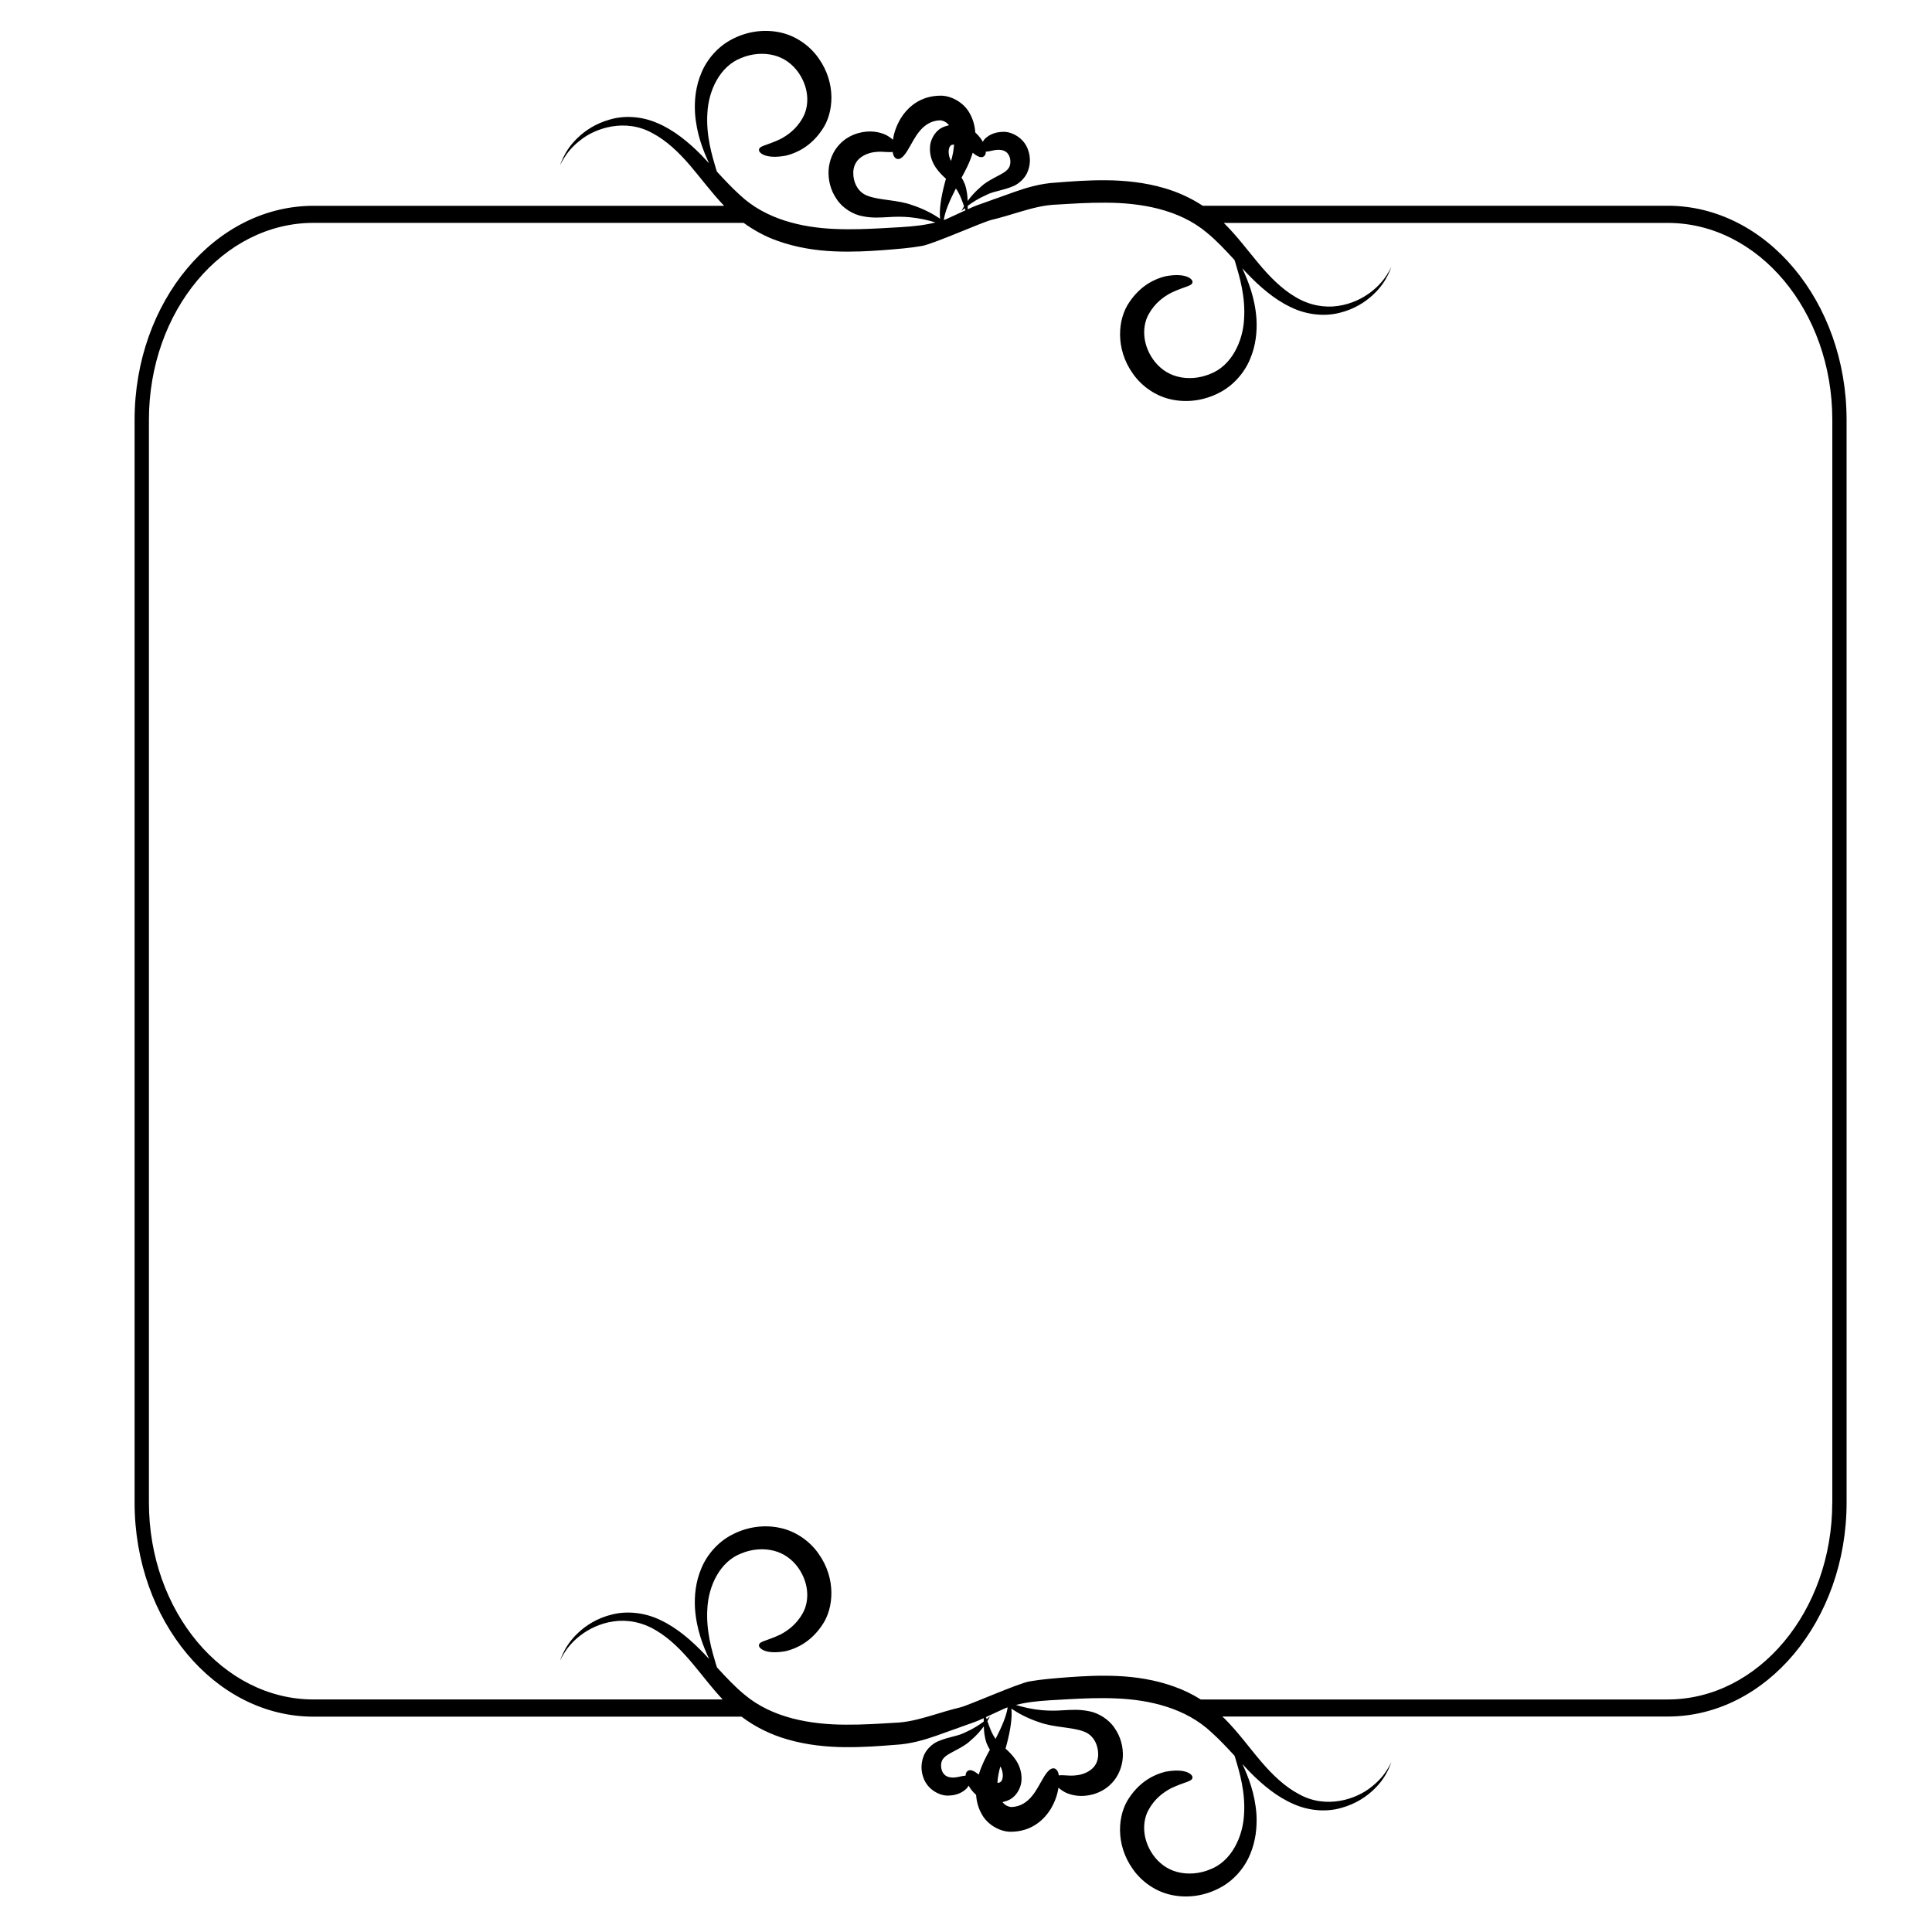
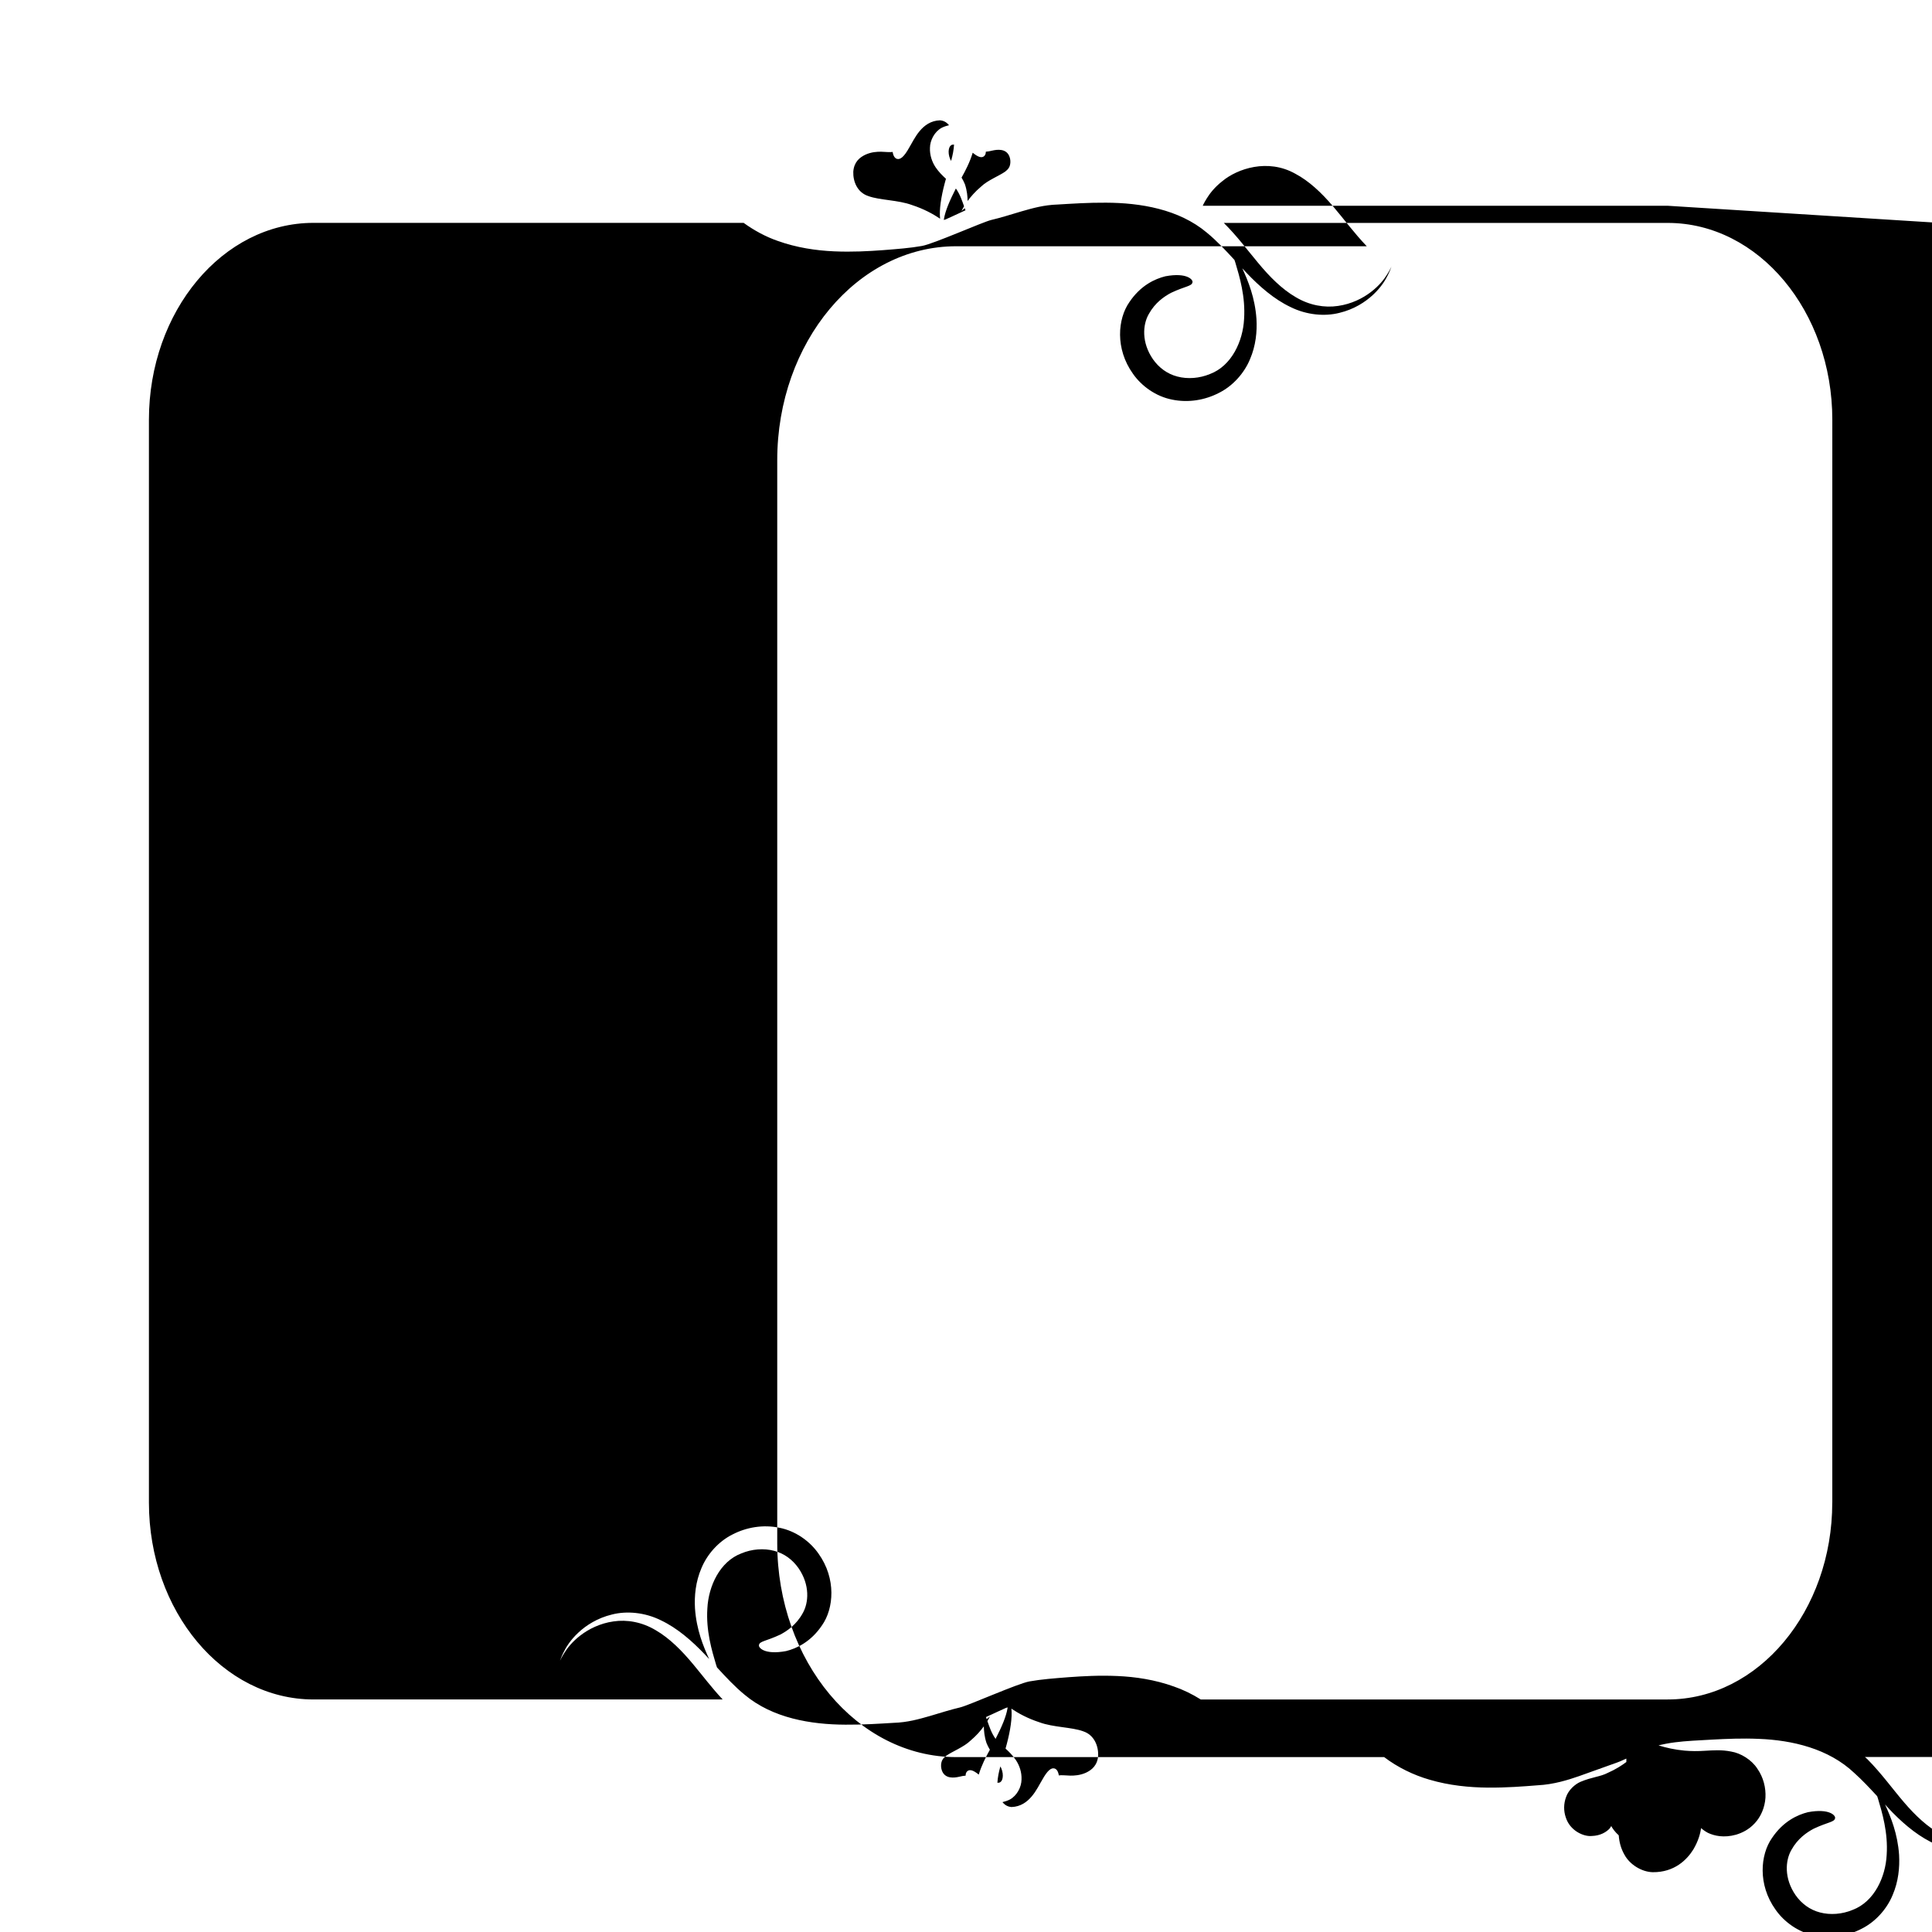
<svg xmlns="http://www.w3.org/2000/svg" fill="#000000" width="800px" height="800px" version="1.1" viewBox="144 144 512 512">
-   <path d="m585.95 198.53h-123.21c-3.152-2.062-6.625-3.648-10.133-4.66-5.231-1.543-10.539-2.055-15.473-2.102-4.941-0.035-9.324 0.309-13.234 0.621-4.168 0.211-7.965 1.395-10.898 2.414-1.91 0.68-3.617 1.293-5.238 1.875-0.18 0.039-0.43 0.117-0.691 0.246-0.594 0.211-1.23 0.438-1.789 0.641-0.812 0.273-1.547 0.543-2.289 0.816-0.301 0.074-1.32 0.523-2.543 1.078 0-0.156-0.004-0.293-0.004-0.465-0.004-0.133-0.004-0.297-0.004-0.438 1.137-0.855 2.812-1.953 4.938-2.887 2.019-1.047 4.117-1.062 7.231-2.371 1.465-0.641 3.176-2.168 3.805-4.019 0.68-1.809 0.664-3.719 0.082-5.402-1.113-3.543-4.742-5.152-6.902-4.926-2.289 0.07-3.777 1.027-4.641 1.891-0.246 0.273-0.352 0.5-0.508 0.742-0.387-0.727-1.008-1.578-1.984-2.465-0.125-1.723-0.555-3.461-1.508-5.125-1.402-2.613-4.551-4.566-7.488-4.641-5.84-0.066-9.129 3.394-10.762 6.004-1.375 2.324-1.84 4.211-2.074 5.68-0.438-0.406-1.02-0.832-1.805-1.258-1.641-0.777-4.203-1.402-7.461-0.484-1.602 0.48-3.422 1.355-4.969 3.047-1.566 1.672-2.648 4.109-2.816 6.758-0.141 2.641 0.535 5.379 2.156 7.691 1.512 2.348 4.398 4.109 6.934 4.523 2.562 0.52 4.828 0.316 6.816 0.215 1.98-0.137 3.758-0.125 5.527 0.031 2.629 0.238 4.996 0.789 6.906 1.391-1.328 0.328-2.777 0.609-4.414 0.816-2.812 0.367-6.141 0.504-9.922 0.719-3.738 0.195-7.84 0.383-12.277 0.188-8.812-0.348-18.438-2.559-25.281-9.047-2.094-1.891-4.07-4.008-6.043-6.152-0.07-0.223-0.133-0.395-0.207-0.621-1.098-3.668-2.711-9.008-2.312-14.941 0.301-5.879 3.289-12.41 9.027-14.574 2.777-1.16 5.934-1.395 8.645-0.676 2.715 0.695 4.914 2.379 6.453 4.555 3.102 4.469 2.754 9.219 1.113 12.035-1.664 3.004-4.086 4.648-5.894 5.602-3.758 1.777-5.523 1.738-5.664 2.781-0.215 0.648 1.41 2.68 7.188 1.598 2.746-0.684 6.559-2.402 9.543-6.867 3.078-4.398 3.789-12.324-0.953-18.953-2.281-3.285-6.09-6.027-10.387-6.863-4.258-0.883-8.699-0.152-12.438 1.797-3.785 1.898-6.727 5.336-8.207 8.918-1.547 3.606-1.895 7.316-1.707 10.641 0.383 5.602 2.172 10 3.723 13.367-0.68-0.727-1.34-1.465-2.035-2.172-3.465-3.512-7.336-6.656-11.645-8.48-4.277-1.879-8.949-2.047-12.609-0.945-3.715 1.023-6.574 2.953-8.551 4.863-2 1.91-3.141 3.82-3.769 5.152-0.645 1.34-0.863 2.117-0.863 2.117s0.312-0.75 1.09-1.988c0.762-1.238 2.07-2.961 4.156-4.574 3.926-3.25 11.984-6.035 19.285-1.926 3.617 1.91 6.887 4.992 9.922 8.543 2.856 3.332 5.617 7.125 9.012 10.676h-108.82c-26.145 0-47.41 25.441-47.41 56.715v286.96c0 31.27 21.266 56.715 47.41 56.715h113.43c3.617 2.742 7.801 4.769 12.02 5.984 5.231 1.543 10.539 2.055 15.473 2.102 4.949 0.035 9.332-0.309 13.238-0.621 4.168-0.211 7.965-1.395 10.898-2.414 1.91-0.68 3.617-1.293 5.238-1.875 0.18-0.039 0.43-0.117 0.691-0.246 0.594-0.211 1.23-0.438 1.789-0.641 0.812-0.273 1.547-0.543 2.289-0.816 0.301-0.074 1.32-0.523 2.543-1.078 0 0.156 0.004 0.293 0.004 0.465 0.004 0.133 0.004 0.297 0.004 0.438-1.137 0.855-2.805 1.953-4.938 2.887-2.019 1.047-4.117 1.062-7.231 2.371-1.465 0.641-3.176 2.168-3.805 4.019-0.676 1.809-0.664 3.719-0.082 5.402 1.113 3.543 4.742 5.152 6.902 4.926 2.289-0.07 3.777-1.027 4.641-1.891 0.246-0.273 0.352-0.5 0.508-0.742 0.387 0.727 1.008 1.578 1.984 2.465 0.125 1.723 0.555 3.461 1.508 5.125 1.402 2.613 4.551 4.566 7.488 4.641 5.84 0.066 9.129-3.394 10.762-6.004 1.375-2.324 1.84-4.211 2.074-5.68 0.438 0.406 1.02 0.832 1.805 1.258 1.641 0.777 4.203 1.402 7.461 0.484 1.602-0.48 3.422-1.355 4.969-3.047 1.566-1.672 2.648-4.109 2.816-6.758 0.141-2.641-0.535-5.379-2.156-7.699-1.512-2.348-4.398-4.109-6.934-4.523-2.562-0.52-4.828-0.316-6.816-0.215-1.98 0.137-3.758 0.125-5.527-0.031-2.629-0.238-4.996-0.789-6.906-1.391 1.328-0.328 2.777-0.609 4.414-0.816 2.812-0.367 6.141-0.504 9.922-0.719 3.738-0.195 7.84-0.383 12.277-0.188 8.812 0.348 18.438 2.559 25.281 9.047 2.098 1.879 4.07 3.996 6.051 6.141 0.07 0.223 0.133 0.395 0.207 0.621 1.098 3.668 2.711 9.008 2.312 14.941-0.301 5.879-3.289 12.41-9.027 14.574-2.777 1.16-5.934 1.395-8.645 0.676-2.715-0.695-4.914-2.379-6.453-4.555-3.102-4.469-2.754-9.219-1.113-12.035 1.664-3.004 4.086-4.648 5.894-5.602 3.758-1.777 5.523-1.738 5.664-2.781 0.215-0.648-1.41-2.68-7.188-1.598-2.742 0.684-6.559 2.402-9.543 6.867-3.078 4.398-3.789 12.324 0.953 18.953 2.281 3.285 6.09 6.027 10.387 6.863 4.258 0.883 8.699 0.152 12.438-1.797 3.785-1.898 6.727-5.336 8.207-8.918 1.547-3.606 1.895-7.316 1.715-10.641-0.383-5.602-2.172-10-3.723-13.367 0.68 0.727 1.34 1.465 2.035 2.172 3.465 3.512 7.336 6.656 11.645 8.48 4.277 1.879 8.949 2.047 12.609 0.945 3.715-1.023 6.574-2.953 8.551-4.863 2-1.91 3.141-3.82 3.769-5.152 0.645-1.34 0.863-2.117 0.863-2.117s-0.312 0.75-1.09 1.988c-0.762 1.238-2.07 2.961-4.156 4.574-3.926 3.25-11.984 6.035-19.285 1.926-3.617-1.91-6.887-4.992-9.922-8.543-3.055-3.559-5.965-7.648-9.688-11.402-0.203-0.211-0.449-0.395-0.656-0.598h118.03c26.145 0 47.41-25.441 47.41-56.715l-0.004-286.95c-0.012-31.27-21.277-56.711-47.418-56.711zm-186.09 1.199c-2.168 0.992-4.715 2.195-5.273 2.422-0.137 0.055-0.328 0.09-0.469 0.141 0.016-0.098 0.023-0.168 0.039-0.266 0.359-2.176 1.523-4.883 3.152-8.066 0.016 0.02 0.035 0.035 0.051 0.055 1.078 1.527 1.641 3.305 2.121 4.648-0.457 0.762-0.664 1.238-0.664 1.238s0.352-0.312 0.852-0.727c0.066 0.207 0.133 0.371 0.191 0.555zm-4.055-13.559c-0.387-0.91-0.488-1.867-0.352-2.594 0.152-0.727 0.418-0.977 0.73-1.164 0.211-0.102 0.434-0.055 0.648-0.098-0.07 1.371-0.359 2.828-0.781 4.332-0.074-0.16-0.188-0.32-0.246-0.477zm8.898-0.711c0.336-0.227 0.551-0.625 0.555-1.254 0.488-0.023 1.039-0.137 1.805-0.316 1.125-0.246 3.668-0.645 4.484 1.688 0.227 0.621 0.281 1.406 0.133 2.074-0.145 0.672-0.441 1.164-1.266 1.809-1.566 1.125-4.672 2.309-6.422 3.996-1.594 1.344-2.742 2.691-3.562 3.809-0.031-1.246-0.145-2.719-0.719-4.434-0.25-0.637-0.559-1.211-0.887-1.762 1.059-1.898 2.176-4.035 2.953-6.594 0.02 0.016 0.051 0.039 0.07 0.055 1.367 1.117 2.246 1.344 2.856 0.93zm-30.578 10.504c-2.934-0.945-4.09-3.879-3.996-6.465 0.191-2.527 1.621-3.75 3.215-4.508 1.598-0.719 3.078-0.789 4.16-0.781 1.438 0.055 2.367 0.172 3.055 0.055 0.18 1.129 0.609 1.684 1.152 1.84 0.887 0.25 1.875-0.543 3.234-2.984 1.336-2.172 3.305-7.07 8.16-7.234 0.922 0.082 1.684 0.434 2.394 1.301-0.625 0.145-1.27 0.344-1.949 0.684-1.914 1.031-3.078 3.34-3.102 5.281-0.086 1.953 0.543 3.75 1.496 5.184 0.848 1.246 1.82 2.203 2.742 3.039-0.109 0.406-0.242 0.82-0.336 1.223-0.945 3.57-1.48 7.012-1.215 9.359-1.832-1.234-4.316-2.602-7.441-3.617-3.648-1.355-8.543-1.266-11.57-2.375zm31.168 403.08c2.168-0.992 4.715-2.195 5.273-2.422 0.137-0.055 0.328-0.09 0.469-0.141-0.016 0.098-0.023 0.168-0.039 0.266-0.359 2.176-1.516 4.883-3.152 8.066-0.016-0.02-0.035-0.035-0.051-0.055-1.078-1.527-1.648-3.305-2.121-4.648 0.457-0.762 0.664-1.238 0.664-1.238s-0.352 0.312-0.852 0.727c-0.066-0.211-0.133-0.375-0.191-0.555zm4.055 13.559c0.387 0.91 0.488 1.867 0.352 2.594-0.152 0.727-0.418 0.977-0.73 1.164-0.211 0.102-0.434 0.055-0.648 0.098 0.07-1.371 0.359-2.828 0.781-4.332 0.074 0.16 0.184 0.316 0.246 0.477zm-8.898 0.707c-0.336 0.227-0.551 0.625-0.555 1.254-0.488 0.023-1.039 0.137-1.805 0.316-1.125 0.246-3.668 0.645-4.484-1.688-0.227-0.621-0.281-1.406-0.133-2.074 0.145-0.672 0.441-1.164 1.266-1.809 1.566-1.125 4.672-2.309 6.422-3.996 1.594-1.344 2.742-2.691 3.562-3.809 0.031 1.246 0.145 2.719 0.719 4.434 0.25 0.637 0.559 1.211 0.887 1.762-1.059 1.898-2.176 4.035-2.953 6.594-0.02-0.016-0.051-0.039-0.066-0.055-1.371-1.117-2.25-1.344-2.859-0.93zm30.578-10.504c2.934 0.945 4.09 3.879 3.996 6.465-0.191 2.527-1.621 3.75-3.215 4.508-1.598 0.719-3.078 0.789-4.16 0.781-1.438-0.055-2.367-0.172-3.047-0.055-0.18-1.129-0.609-1.684-1.152-1.84-0.887-0.25-1.875 0.543-3.234 2.984-1.336 2.172-3.305 7.07-8.16 7.234-0.922-0.082-1.684-0.434-2.394-1.301 0.625-0.145 1.27-0.348 1.949-0.684 1.914-1.031 3.078-3.34 3.102-5.281 0.086-1.953-0.543-3.75-1.496-5.184-0.848-1.246-1.82-2.203-2.742-3.039 0.109-0.406 0.242-0.82 0.336-1.223 0.945-3.578 1.48-7.012 1.215-9.359 1.832 1.234 4.316 2.602 7.441 3.617 3.644 1.355 8.531 1.266 11.562 2.375zm198.54-60.605c0 28.766-19.566 52.176-43.613 52.176h-123.75c-2.266-1.426-4.691-2.602-7.144-3.445-4.992-1.789-10.137-2.559-14.949-2.769-4.82-0.211-9.109 0.035-12.922 0.312-3.777 0.297-7.215 0.551-10.375 1.117-3.129 0.562-16.008 6.316-18.344 6.883-2.367 0.551-5.117 1.41-8.012 2.277-2.984 0.855-5.965 1.707-9.637 1.82-3.891 0.23-8.148 0.52-12.762 0.484-9.133-0.031-19.324-1.715-26.707-7.918-2.606-2.125-4.969-4.676-7.344-7.254-0.082-0.246-0.145-0.449-0.238-0.711-1.098-3.668-2.711-9.008-2.312-14.941 0.301-5.879 3.289-12.41 9.027-14.574 2.777-1.16 5.934-1.395 8.645-0.676 2.715 0.695 4.914 2.379 6.453 4.555 3.102 4.469 2.754 9.219 1.113 12.035-1.664 3.004-4.086 4.648-5.894 5.602-3.758 1.777-5.523 1.738-5.664 2.781-0.215 0.648 1.41 2.68 7.188 1.598 2.746-0.684 6.559-2.402 9.543-6.867 3.078-4.398 3.789-12.324-0.953-18.953-2.281-3.285-6.09-6.027-10.387-6.863-4.258-0.883-8.699-0.152-12.438 1.797-3.785 1.898-6.727 5.336-8.207 8.918-1.547 3.606-1.895 7.316-1.707 10.641 0.387 5.652 2.203 10.078 3.762 13.445-0.367-0.395-0.727-0.785-1.098-1.176-3.492-3.668-7.344-7.031-11.695-9.094-4.301-2.137-9.109-2.519-12.938-1.543-3.871 0.922-6.871 2.871-8.938 4.805-2.09 1.945-3.289 3.898-3.949 5.273-0.676 1.375-0.902 2.176-0.902 2.176s0.312-0.777 1.125-2.055c0.789-1.281 2.156-3.043 4.328-4.691 2.141-1.637 5.133-3.164 8.695-3.668 3.551-0.539 7.559 0.145 11.203 2.328 3.668 2.125 6.949 5.426 10.035 9.164 2.434 2.91 4.84 6.133 7.703 9.184l-108.43 0.004c-24.047 0-43.613-23.406-43.613-52.176v-286.96c0-28.766 19.562-52.176 43.613-52.176h113.99c2.793 2.016 5.863 3.684 9.023 4.777 4.992 1.789 10.137 2.559 14.949 2.769 4.82 0.211 9.109-0.035 12.922-0.312 3.777-0.297 7.215-0.551 10.375-1.117 3.129-0.562 16.008-6.316 18.344-6.883 2.367-0.551 5.117-1.41 8.012-2.277 2.984-0.855 5.965-1.707 9.637-1.82 3.891-0.23 8.148-0.52 12.762-0.484 9.133 0.031 19.324 1.715 26.707 7.918 2.606 2.125 4.969 4.676 7.344 7.254 0.082 0.246 0.145 0.449 0.238 0.711 1.098 3.668 2.711 9.008 2.312 14.941-0.301 5.879-3.289 12.41-9.027 14.574-2.777 1.16-5.934 1.395-8.645 0.676-2.715-0.695-4.914-2.379-6.453-4.555-3.102-4.469-2.754-9.219-1.113-12.035 1.664-3.004 4.086-4.648 5.894-5.602 3.758-1.777 5.523-1.738 5.664-2.781 0.215-0.648-1.41-2.68-7.188-1.598-2.746 0.684-6.559 2.402-9.543 6.867-3.078 4.398-3.789 12.324 0.953 18.953 2.281 3.285 6.09 6.027 10.387 6.863 4.258 0.883 8.699 0.152 12.438-1.797 3.785-1.898 6.727-5.336 8.207-8.918 1.547-3.606 1.895-7.316 1.707-10.641-0.387-5.652-2.203-10.078-3.762-13.445 0.367 0.395 0.727 0.785 1.098 1.176 3.492 3.668 7.344 7.031 11.695 9.094 4.301 2.137 9.109 2.519 12.938 1.543 3.871-0.922 6.871-2.871 8.938-4.805 2.09-1.945 3.289-3.898 3.949-5.273 0.676-1.375 0.902-2.176 0.902-2.176s-0.312 0.777-1.125 2.055c-0.789 1.281-2.156 3.043-4.328 4.691-2.141 1.637-5.133 3.164-8.695 3.668-3.551 0.539-7.559-0.145-11.203-2.328-3.668-2.125-6.949-5.426-10.035-9.164-2.797-3.344-5.566-7.082-9.027-10.508h117.65c24.047 0 43.613 23.406 43.613 52.176l-0.004 286.95z" />
+   <path d="m585.95 198.53h-123.21s0.312-0.75 1.09-1.988c0.762-1.238 2.07-2.961 4.156-4.574 3.926-3.25 11.984-6.035 19.285-1.926 3.617 1.91 6.887 4.992 9.922 8.543 2.856 3.332 5.617 7.125 9.012 10.676h-108.82c-26.145 0-47.41 25.441-47.41 56.715v286.96c0 31.27 21.266 56.715 47.41 56.715h113.43c3.617 2.742 7.801 4.769 12.02 5.984 5.231 1.543 10.539 2.055 15.473 2.102 4.949 0.035 9.332-0.309 13.238-0.621 4.168-0.211 7.965-1.395 10.898-2.414 1.91-0.68 3.617-1.293 5.238-1.875 0.18-0.039 0.43-0.117 0.691-0.246 0.594-0.211 1.23-0.438 1.789-0.641 0.812-0.273 1.547-0.543 2.289-0.816 0.301-0.074 1.32-0.523 2.543-1.078 0 0.156 0.004 0.293 0.004 0.465 0.004 0.133 0.004 0.297 0.004 0.438-1.137 0.855-2.805 1.953-4.938 2.887-2.019 1.047-4.117 1.062-7.231 2.371-1.465 0.641-3.176 2.168-3.805 4.019-0.676 1.809-0.664 3.719-0.082 5.402 1.113 3.543 4.742 5.152 6.902 4.926 2.289-0.07 3.777-1.027 4.641-1.891 0.246-0.273 0.352-0.5 0.508-0.742 0.387 0.727 1.008 1.578 1.984 2.465 0.125 1.723 0.555 3.461 1.508 5.125 1.402 2.613 4.551 4.566 7.488 4.641 5.84 0.066 9.129-3.394 10.762-6.004 1.375-2.324 1.84-4.211 2.074-5.68 0.438 0.406 1.02 0.832 1.805 1.258 1.641 0.777 4.203 1.402 7.461 0.484 1.602-0.48 3.422-1.355 4.969-3.047 1.566-1.672 2.648-4.109 2.816-6.758 0.141-2.641-0.535-5.379-2.156-7.699-1.512-2.348-4.398-4.109-6.934-4.523-2.562-0.52-4.828-0.316-6.816-0.215-1.98 0.137-3.758 0.125-5.527-0.031-2.629-0.238-4.996-0.789-6.906-1.391 1.328-0.328 2.777-0.609 4.414-0.816 2.812-0.367 6.141-0.504 9.922-0.719 3.738-0.195 7.84-0.383 12.277-0.188 8.812 0.348 18.438 2.559 25.281 9.047 2.098 1.879 4.07 3.996 6.051 6.141 0.07 0.223 0.133 0.395 0.207 0.621 1.098 3.668 2.711 9.008 2.312 14.941-0.301 5.879-3.289 12.41-9.027 14.574-2.777 1.16-5.934 1.395-8.645 0.676-2.715-0.695-4.914-2.379-6.453-4.555-3.102-4.469-2.754-9.219-1.113-12.035 1.664-3.004 4.086-4.648 5.894-5.602 3.758-1.777 5.523-1.738 5.664-2.781 0.215-0.648-1.41-2.68-7.188-1.598-2.742 0.684-6.559 2.402-9.543 6.867-3.078 4.398-3.789 12.324 0.953 18.953 2.281 3.285 6.09 6.027 10.387 6.863 4.258 0.883 8.699 0.152 12.438-1.797 3.785-1.898 6.727-5.336 8.207-8.918 1.547-3.606 1.895-7.316 1.715-10.641-0.383-5.602-2.172-10-3.723-13.367 0.68 0.727 1.34 1.465 2.035 2.172 3.465 3.512 7.336 6.656 11.645 8.48 4.277 1.879 8.949 2.047 12.609 0.945 3.715-1.023 6.574-2.953 8.551-4.863 2-1.91 3.141-3.82 3.769-5.152 0.645-1.34 0.863-2.117 0.863-2.117s-0.312 0.75-1.09 1.988c-0.762 1.238-2.07 2.961-4.156 4.574-3.926 3.25-11.984 6.035-19.285 1.926-3.617-1.91-6.887-4.992-9.922-8.543-3.055-3.559-5.965-7.648-9.688-11.402-0.203-0.211-0.449-0.395-0.656-0.598h118.03c26.145 0 47.41-25.441 47.41-56.715l-0.004-286.95c-0.012-31.27-21.277-56.711-47.418-56.711zm-186.09 1.199c-2.168 0.992-4.715 2.195-5.273 2.422-0.137 0.055-0.328 0.09-0.469 0.141 0.016-0.098 0.023-0.168 0.039-0.266 0.359-2.176 1.523-4.883 3.152-8.066 0.016 0.02 0.035 0.035 0.051 0.055 1.078 1.527 1.641 3.305 2.121 4.648-0.457 0.762-0.664 1.238-0.664 1.238s0.352-0.312 0.852-0.727c0.066 0.207 0.133 0.371 0.191 0.555zm-4.055-13.559c-0.387-0.91-0.488-1.867-0.352-2.594 0.152-0.727 0.418-0.977 0.73-1.164 0.211-0.102 0.434-0.055 0.648-0.098-0.07 1.371-0.359 2.828-0.781 4.332-0.074-0.16-0.188-0.32-0.246-0.477zm8.898-0.711c0.336-0.227 0.551-0.625 0.555-1.254 0.488-0.023 1.039-0.137 1.805-0.316 1.125-0.246 3.668-0.645 4.484 1.688 0.227 0.621 0.281 1.406 0.133 2.074-0.145 0.672-0.441 1.164-1.266 1.809-1.566 1.125-4.672 2.309-6.422 3.996-1.594 1.344-2.742 2.691-3.562 3.809-0.031-1.246-0.145-2.719-0.719-4.434-0.25-0.637-0.559-1.211-0.887-1.762 1.059-1.898 2.176-4.035 2.953-6.594 0.02 0.016 0.051 0.039 0.07 0.055 1.367 1.117 2.246 1.344 2.856 0.93zm-30.578 10.504c-2.934-0.945-4.09-3.879-3.996-6.465 0.191-2.527 1.621-3.75 3.215-4.508 1.598-0.719 3.078-0.789 4.16-0.781 1.438 0.055 2.367 0.172 3.055 0.055 0.18 1.129 0.609 1.684 1.152 1.84 0.887 0.25 1.875-0.543 3.234-2.984 1.336-2.172 3.305-7.07 8.16-7.234 0.922 0.082 1.684 0.434 2.394 1.301-0.625 0.145-1.27 0.344-1.949 0.684-1.914 1.031-3.078 3.34-3.102 5.281-0.086 1.953 0.543 3.75 1.496 5.184 0.848 1.246 1.82 2.203 2.742 3.039-0.109 0.406-0.242 0.82-0.336 1.223-0.945 3.57-1.48 7.012-1.215 9.359-1.832-1.234-4.316-2.602-7.441-3.617-3.648-1.355-8.543-1.266-11.57-2.375zm31.168 403.08c2.168-0.992 4.715-2.195 5.273-2.422 0.137-0.055 0.328-0.09 0.469-0.141-0.016 0.098-0.023 0.168-0.039 0.266-0.359 2.176-1.516 4.883-3.152 8.066-0.016-0.02-0.035-0.035-0.051-0.055-1.078-1.527-1.648-3.305-2.121-4.648 0.457-0.762 0.664-1.238 0.664-1.238s-0.352 0.312-0.852 0.727c-0.066-0.211-0.133-0.375-0.191-0.555zm4.055 13.559c0.387 0.91 0.488 1.867 0.352 2.594-0.152 0.727-0.418 0.977-0.73 1.164-0.211 0.102-0.434 0.055-0.648 0.098 0.07-1.371 0.359-2.828 0.781-4.332 0.074 0.16 0.184 0.316 0.246 0.477zm-8.898 0.707c-0.336 0.227-0.551 0.625-0.555 1.254-0.488 0.023-1.039 0.137-1.805 0.316-1.125 0.246-3.668 0.645-4.484-1.688-0.227-0.621-0.281-1.406-0.133-2.074 0.145-0.672 0.441-1.164 1.266-1.809 1.566-1.125 4.672-2.309 6.422-3.996 1.594-1.344 2.742-2.691 3.562-3.809 0.031 1.246 0.145 2.719 0.719 4.434 0.25 0.637 0.559 1.211 0.887 1.762-1.059 1.898-2.176 4.035-2.953 6.594-0.02-0.016-0.051-0.039-0.066-0.055-1.371-1.117-2.25-1.344-2.859-0.93zm30.578-10.504c2.934 0.945 4.09 3.879 3.996 6.465-0.191 2.527-1.621 3.75-3.215 4.508-1.598 0.719-3.078 0.789-4.16 0.781-1.438-0.055-2.367-0.172-3.047-0.055-0.18-1.129-0.609-1.684-1.152-1.84-0.887-0.25-1.875 0.543-3.234 2.984-1.336 2.172-3.305 7.07-8.16 7.234-0.922-0.082-1.684-0.434-2.394-1.301 0.625-0.145 1.27-0.348 1.949-0.684 1.914-1.031 3.078-3.34 3.102-5.281 0.086-1.953-0.543-3.75-1.496-5.184-0.848-1.246-1.82-2.203-2.742-3.039 0.109-0.406 0.242-0.82 0.336-1.223 0.945-3.578 1.48-7.012 1.215-9.359 1.832 1.234 4.316 2.602 7.441 3.617 3.644 1.355 8.531 1.266 11.562 2.375zm198.54-60.605c0 28.766-19.566 52.176-43.613 52.176h-123.75c-2.266-1.426-4.691-2.602-7.144-3.445-4.992-1.789-10.137-2.559-14.949-2.769-4.82-0.211-9.109 0.035-12.922 0.312-3.777 0.297-7.215 0.551-10.375 1.117-3.129 0.562-16.008 6.316-18.344 6.883-2.367 0.551-5.117 1.41-8.012 2.277-2.984 0.855-5.965 1.707-9.637 1.82-3.891 0.23-8.148 0.52-12.762 0.484-9.133-0.031-19.324-1.715-26.707-7.918-2.606-2.125-4.969-4.676-7.344-7.254-0.082-0.246-0.145-0.449-0.238-0.711-1.098-3.668-2.711-9.008-2.312-14.941 0.301-5.879 3.289-12.41 9.027-14.574 2.777-1.16 5.934-1.395 8.645-0.676 2.715 0.695 4.914 2.379 6.453 4.555 3.102 4.469 2.754 9.219 1.113 12.035-1.664 3.004-4.086 4.648-5.894 5.602-3.758 1.777-5.523 1.738-5.664 2.781-0.215 0.648 1.41 2.68 7.188 1.598 2.746-0.684 6.559-2.402 9.543-6.867 3.078-4.398 3.789-12.324-0.953-18.953-2.281-3.285-6.09-6.027-10.387-6.863-4.258-0.883-8.699-0.152-12.438 1.797-3.785 1.898-6.727 5.336-8.207 8.918-1.547 3.606-1.895 7.316-1.707 10.641 0.387 5.652 2.203 10.078 3.762 13.445-0.367-0.395-0.727-0.785-1.098-1.176-3.492-3.668-7.344-7.031-11.695-9.094-4.301-2.137-9.109-2.519-12.938-1.543-3.871 0.922-6.871 2.871-8.938 4.805-2.09 1.945-3.289 3.898-3.949 5.273-0.676 1.375-0.902 2.176-0.902 2.176s0.312-0.777 1.125-2.055c0.789-1.281 2.156-3.043 4.328-4.691 2.141-1.637 5.133-3.164 8.695-3.668 3.551-0.539 7.559 0.145 11.203 2.328 3.668 2.125 6.949 5.426 10.035 9.164 2.434 2.91 4.84 6.133 7.703 9.184l-108.43 0.004c-24.047 0-43.613-23.406-43.613-52.176v-286.96c0-28.766 19.562-52.176 43.613-52.176h113.99c2.793 2.016 5.863 3.684 9.023 4.777 4.992 1.789 10.137 2.559 14.949 2.769 4.82 0.211 9.109-0.035 12.922-0.312 3.777-0.297 7.215-0.551 10.375-1.117 3.129-0.562 16.008-6.316 18.344-6.883 2.367-0.551 5.117-1.41 8.012-2.277 2.984-0.855 5.965-1.707 9.637-1.82 3.891-0.23 8.148-0.52 12.762-0.484 9.133 0.031 19.324 1.715 26.707 7.918 2.606 2.125 4.969 4.676 7.344 7.254 0.082 0.246 0.145 0.449 0.238 0.711 1.098 3.668 2.711 9.008 2.312 14.941-0.301 5.879-3.289 12.41-9.027 14.574-2.777 1.16-5.934 1.395-8.645 0.676-2.715-0.695-4.914-2.379-6.453-4.555-3.102-4.469-2.754-9.219-1.113-12.035 1.664-3.004 4.086-4.648 5.894-5.602 3.758-1.777 5.523-1.738 5.664-2.781 0.215-0.648-1.41-2.68-7.188-1.598-2.746 0.684-6.559 2.402-9.543 6.867-3.078 4.398-3.789 12.324 0.953 18.953 2.281 3.285 6.09 6.027 10.387 6.863 4.258 0.883 8.699 0.152 12.438-1.797 3.785-1.898 6.727-5.336 8.207-8.918 1.547-3.606 1.895-7.316 1.707-10.641-0.387-5.652-2.203-10.078-3.762-13.445 0.367 0.395 0.727 0.785 1.098 1.176 3.492 3.668 7.344 7.031 11.695 9.094 4.301 2.137 9.109 2.519 12.938 1.543 3.871-0.922 6.871-2.871 8.938-4.805 2.09-1.945 3.289-3.898 3.949-5.273 0.676-1.375 0.902-2.176 0.902-2.176s-0.312 0.777-1.125 2.055c-0.789 1.281-2.156 3.043-4.328 4.691-2.141 1.637-5.133 3.164-8.695 3.668-3.551 0.539-7.559-0.145-11.203-2.328-3.668-2.125-6.949-5.426-10.035-9.164-2.797-3.344-5.566-7.082-9.027-10.508h117.65c24.047 0 43.613 23.406 43.613 52.176l-0.004 286.95z" />
</svg>